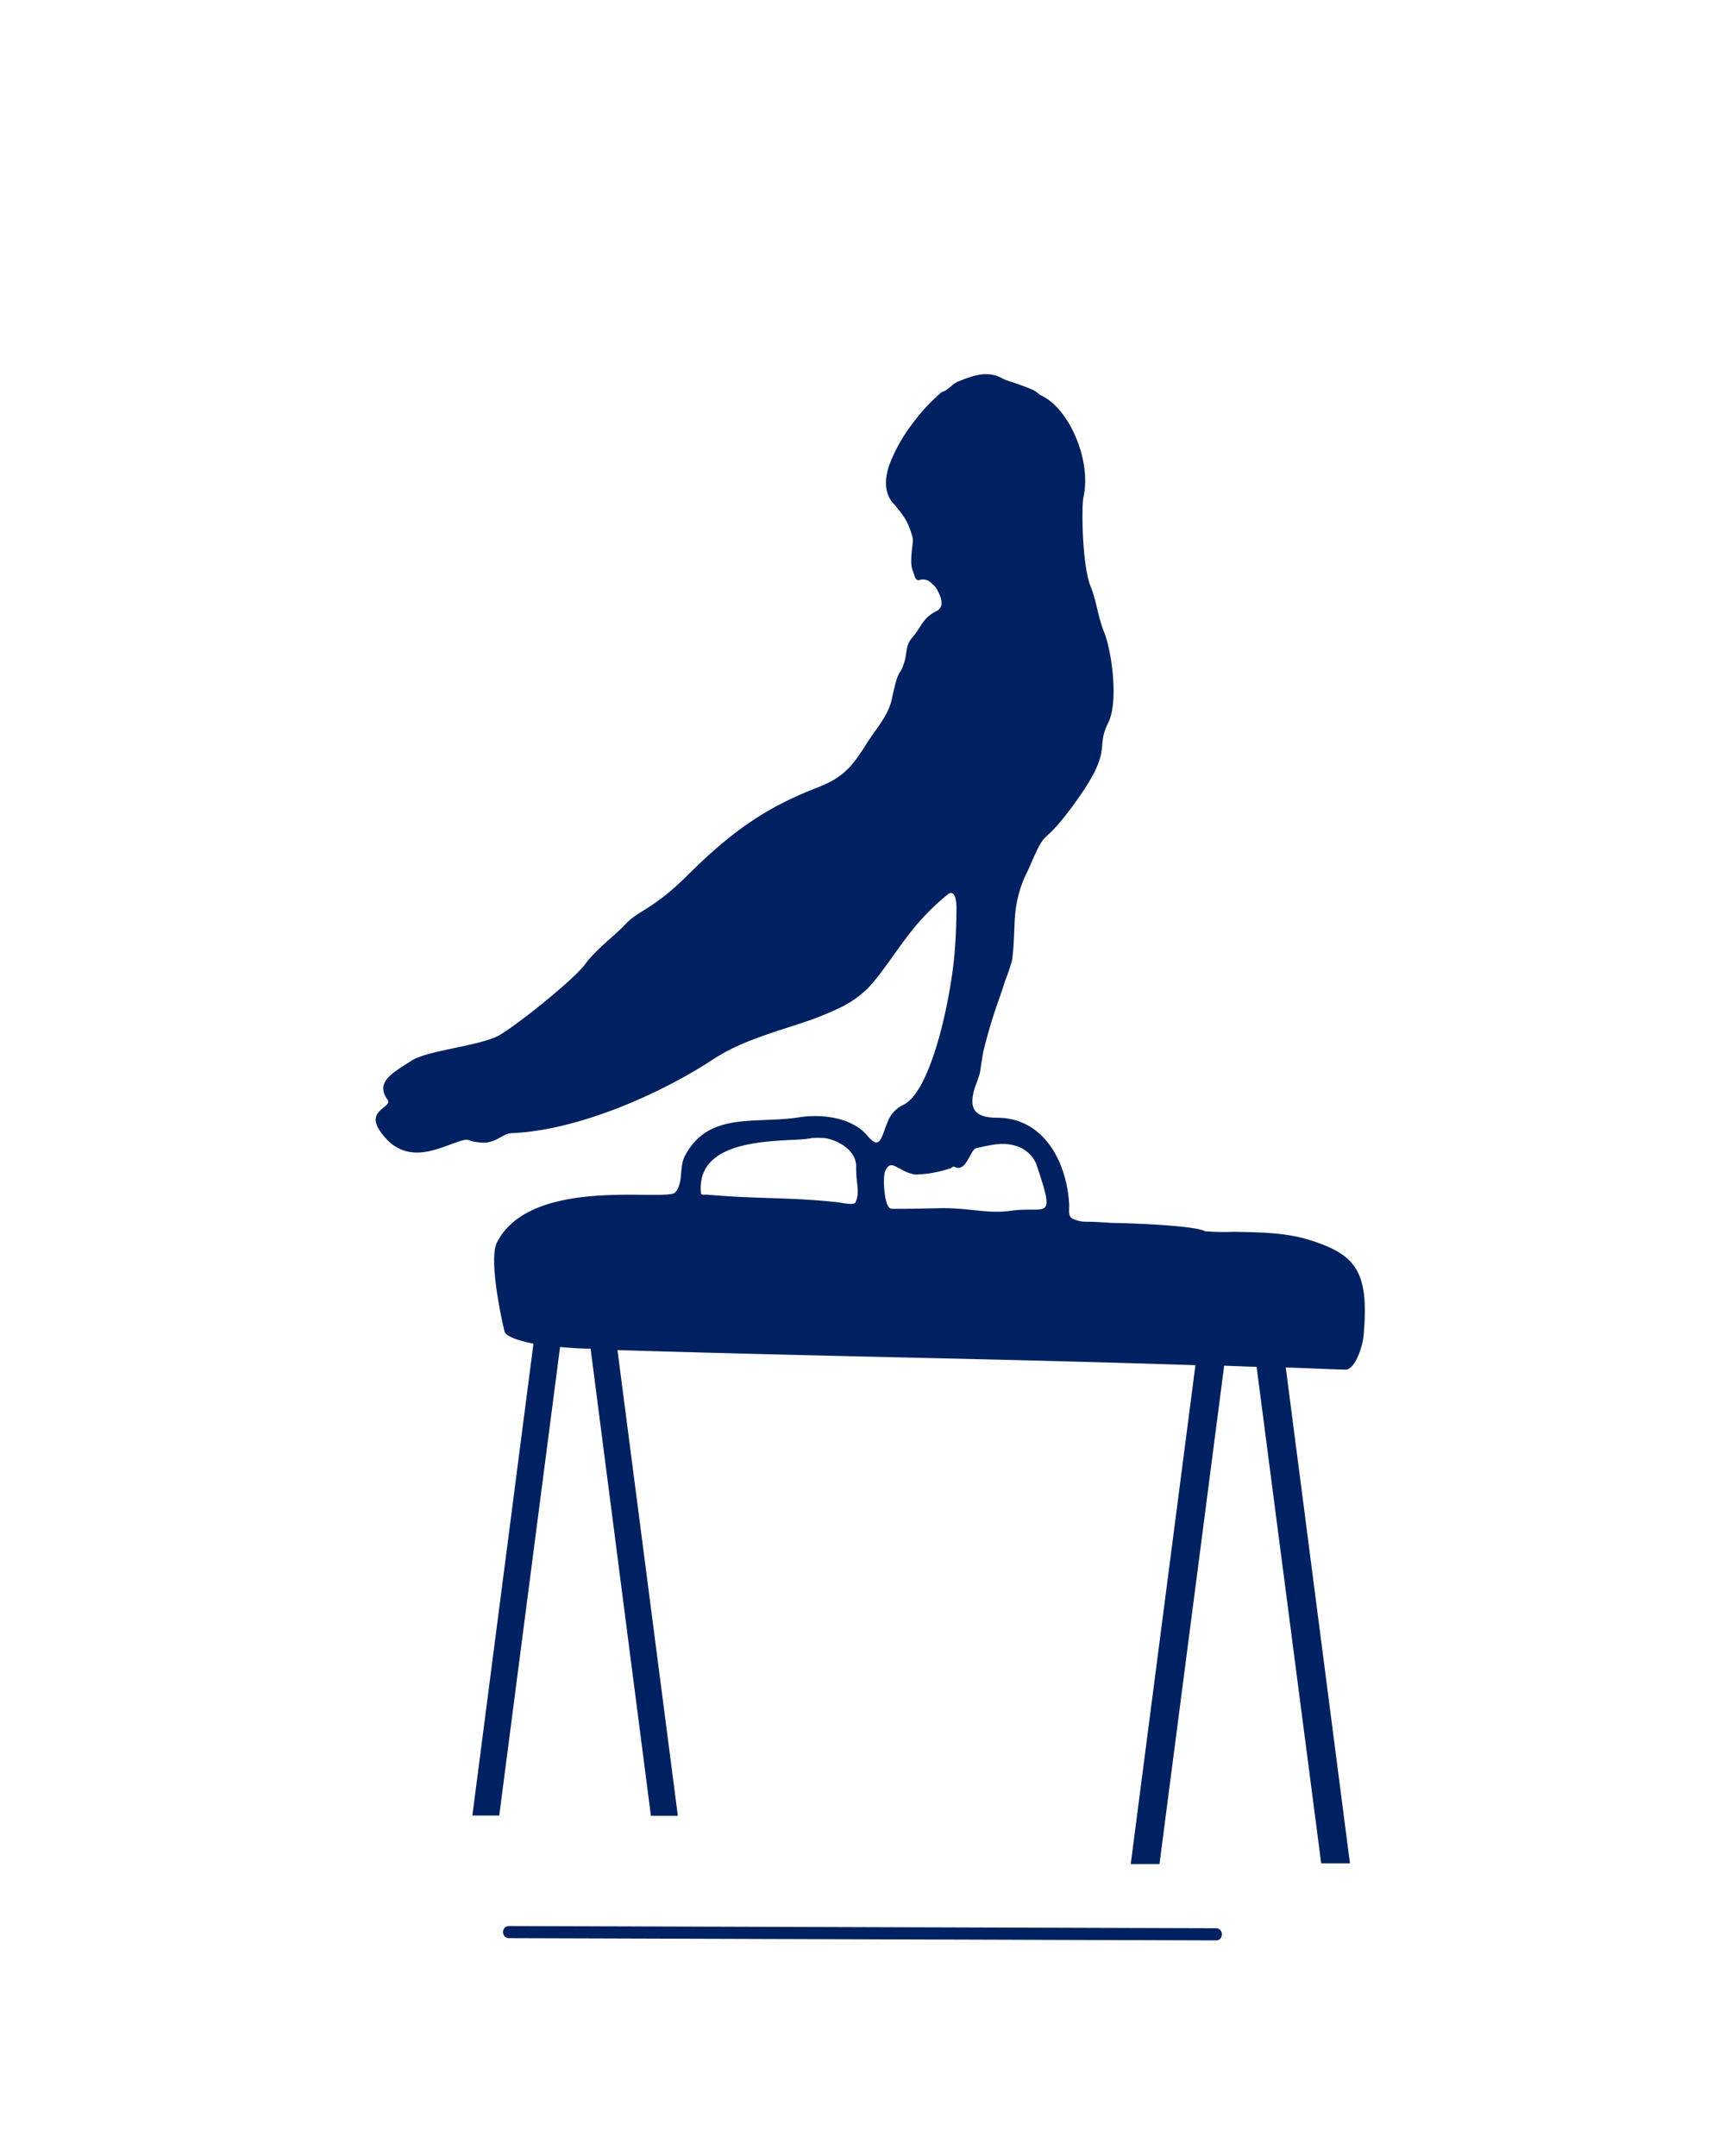
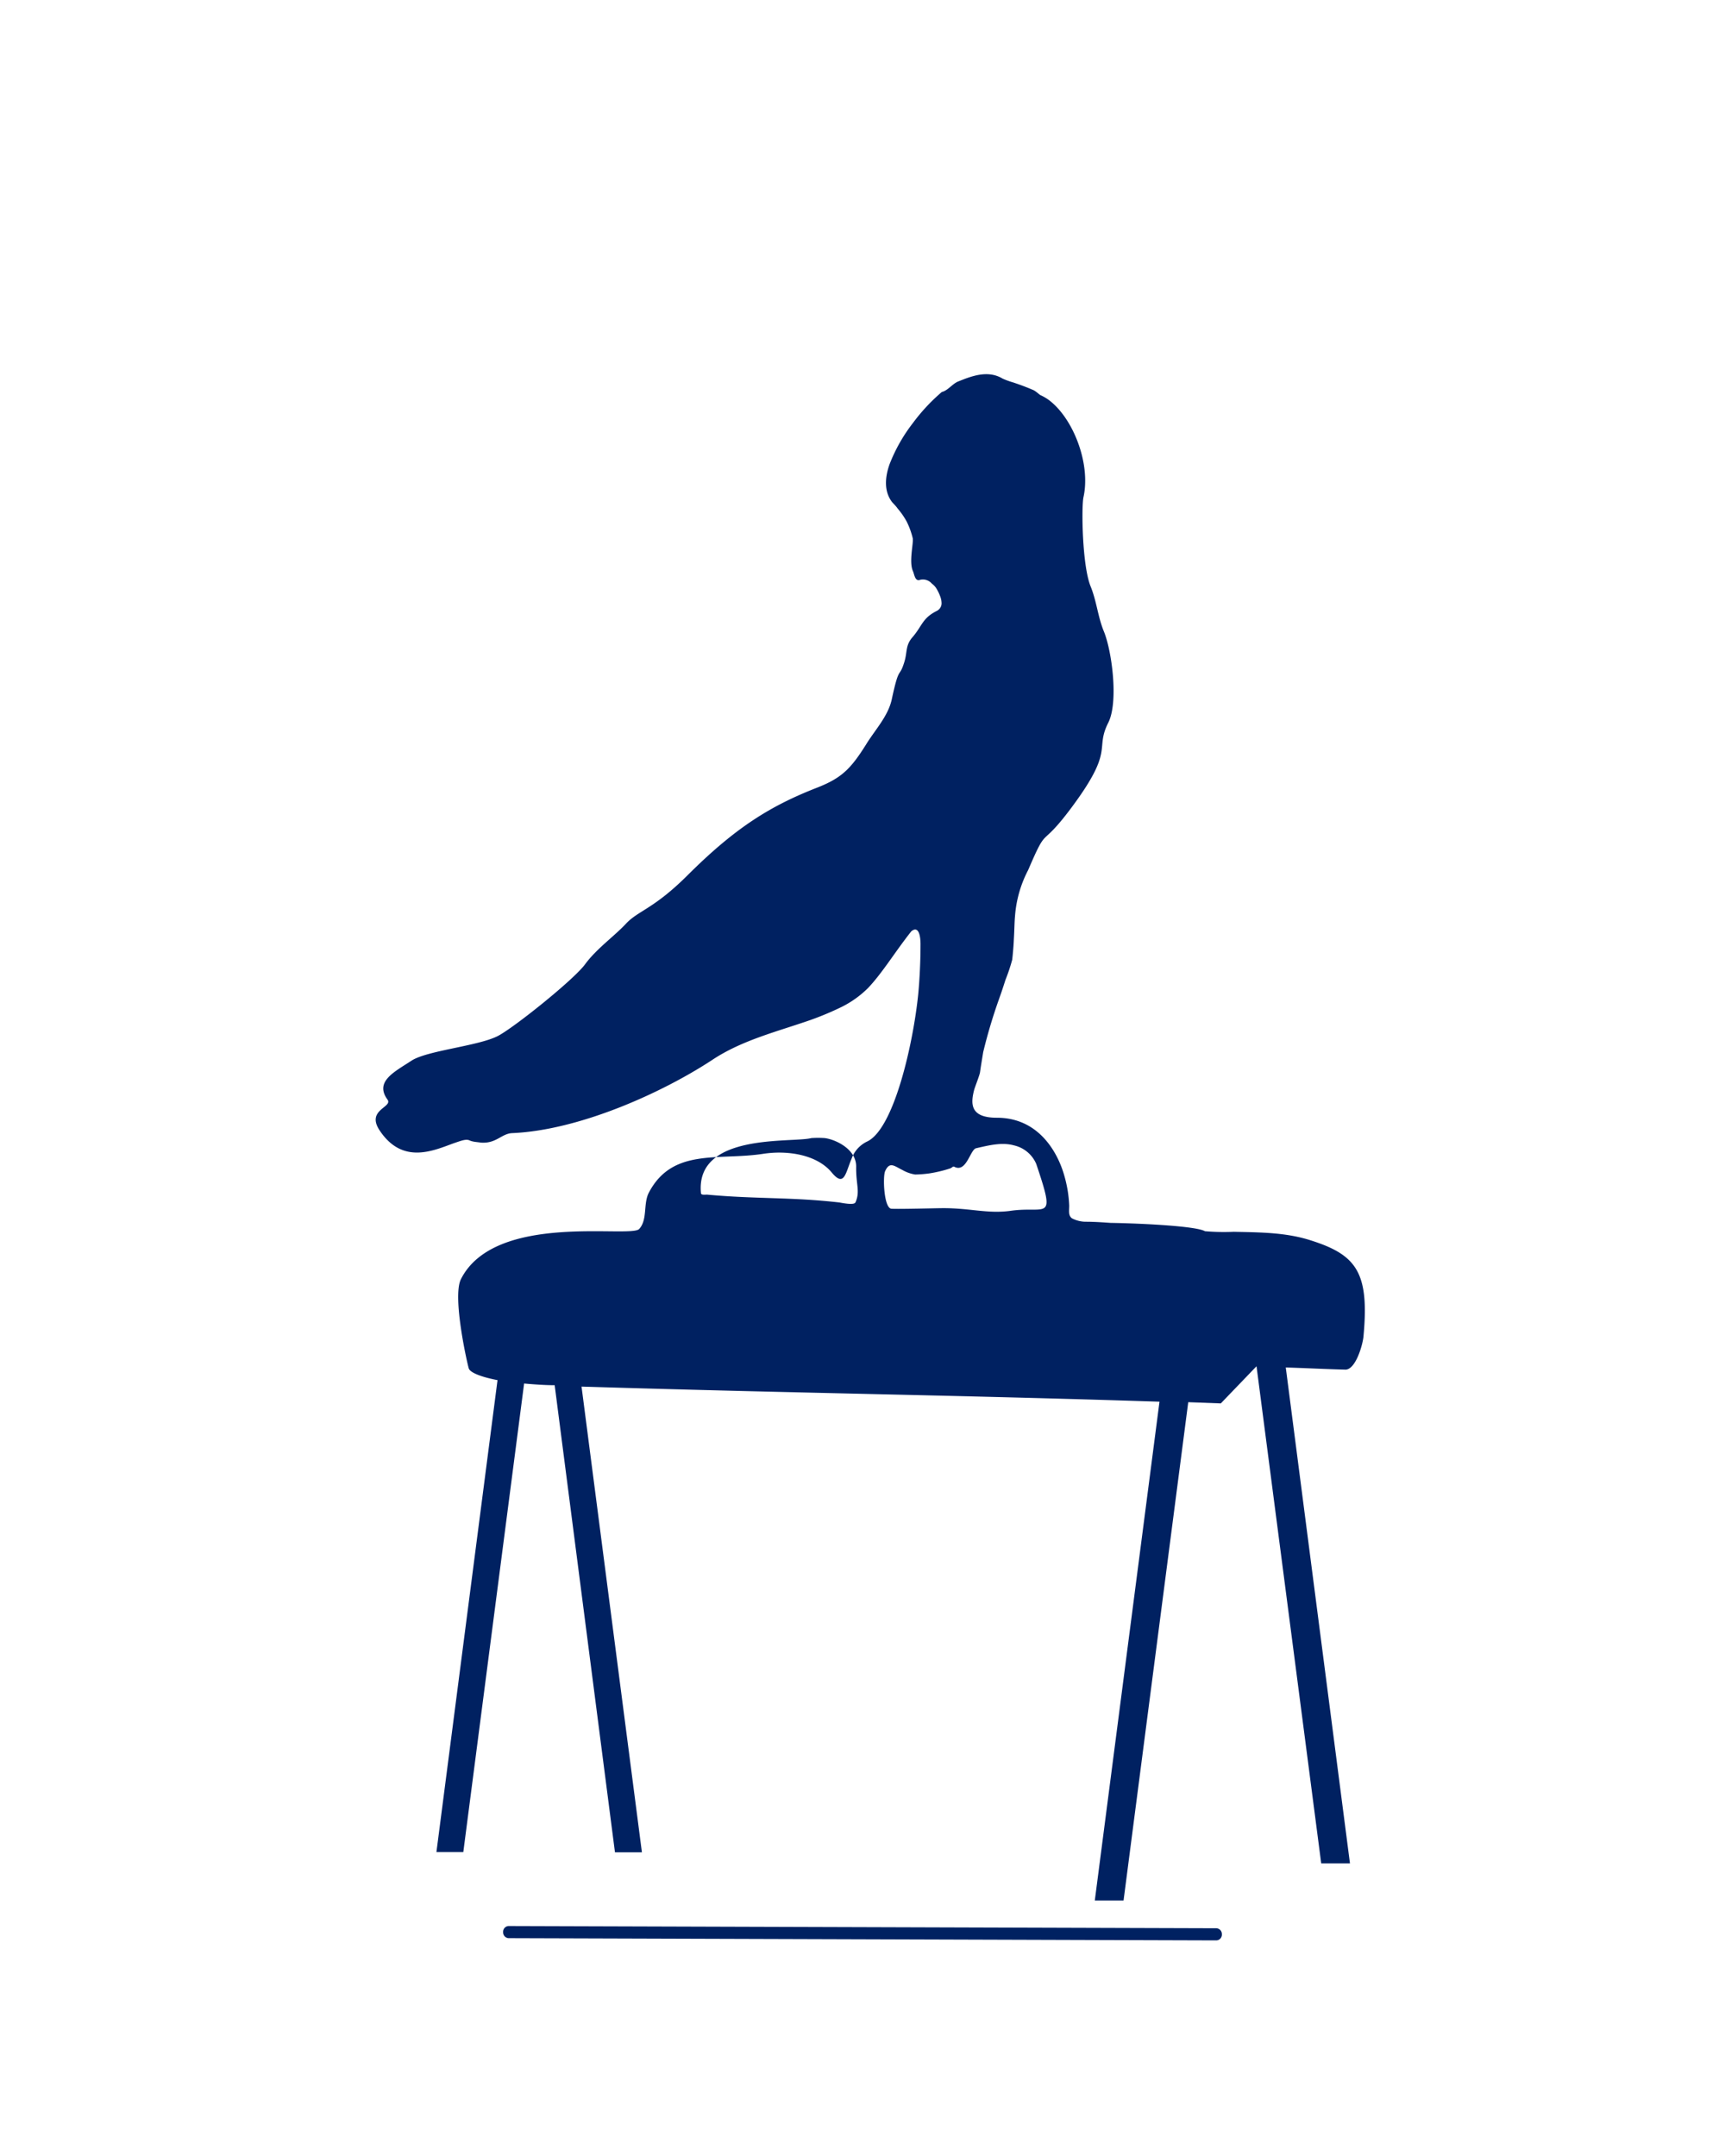
<svg xmlns="http://www.w3.org/2000/svg" id="Layer_1" data-name="Layer 1" viewBox="0 0 240 300">
  <defs>
    <style>.cls-1{fill:none;}.cls-2{fill:#002161;}</style>
  </defs>
-   <rect class="cls-1" width="240" height="300" />
-   <path class="cls-2" d="M132.24,162.56c.2-.07.35-.3.51-.22,1.72.93,2.23-2.42,3.07-2.57,1.72-.39,3.56-.87,5.27-.39a4.43,4.43,0,0,1,3.08,2.57c2.81,8.34,1.45,5.77-3.7,6.55-3.13.39-5.49-.39-9.21-.39-1,0-6.2.15-7.24.08s-1.22-4.45-.87-5.23c.63-1.4,1.29-.7,2.42-.15a5.16,5.16,0,0,0,1.76.62,16.35,16.35,0,0,0,2-.16,18.11,18.11,0,0,0,2.93-.71Zm42.58,27.55,9,69.17h4l-8.93-69c2.69.08,5.5.23,8.34.3,1.37-.07,2.31-3.27,2.46-4.51.86-9-.93-11.46-7.37-13.49-3.43-1.1-7.05-1.1-10.68-1.18a31.36,31.36,0,0,1-4-.08c-1.16-.7-8.54-1.08-13.13-1.16-1.09-.08-2.34-.16-3.36-.16a4.2,4.2,0,0,1-2-.47c-.54-.39-.39-1-.39-1.79a17.65,17.65,0,0,0-.7-4.21c-.82-2.89-3.36-8-9.36-8-3.69,0-3.69-1.87-3.16-3.9.16-.54.79-2.1.82-2.49.12-.87.28-1.79.43-2.73A73.21,73.21,0,0,1,139,139c.31-.86.62-1.8.89-2.65a25.71,25.71,0,0,0,.94-2.81c.12-1.1.2-2.11.23-2.88.08-1.33.08-2.35.16-3.2a16.44,16.44,0,0,1,1.83-6.4c2.81-6.55,1.52-2.65,6-8.65,6.16-8.27,3.2-8,5.15-11.86,1.44-2.88.5-10-.63-12.72-.82-2-1-4.2-1.83-6.23-1.18-2.89-1.29-11-1-12.4,1-4.45-1.21-10.45-4.37-13.18A6.45,6.45,0,0,0,144.8,55c-.2-.07-.71-.63-1.17-.78-.9-.39-1.76-.7-2.65-1a10.66,10.66,0,0,1-1.49-.54c-2.07-1.25-4.4-.31-6.12.38-.85.31-1.44,1.26-2.34,1.49a25.84,25.84,0,0,0-4,4.29,22.86,22.86,0,0,0-3.27,5.77c-.66,1.87-.74,3.74.28,5.15.08.15.53.54.85,1a10.71,10.71,0,0,1,1.25,1.8,10.83,10.83,0,0,1,.85,2.34c.12.7-.53,3.19,0,4.51.24.48.28,1.57,1.06,1.26a1.64,1.64,0,0,1,1.6.54,2.6,2.6,0,0,1,.55.55,5.84,5.84,0,0,1,.59,1.17A2.74,2.74,0,0,1,131,84a1.19,1.19,0,0,1-.65,1c-2,1-2,2-3.33,3.59-1.12,1.24-.73,2.11-1.24,3.66-.7,2.19-.67.23-1.71,5.07-.51,2.34-2.31,4.22-3.56,6.25-2.14,3.42-3.42,4.68-6.75,6-6.61,2.57-11.49,5.61-18.2,12.32-4.64,4.6-6.78,4.83-8.46,6.63S83,132,81.4,134.18s-10,8.9-12.18,10c-2.8,1.4-9.86,2-12,3.43-2.38,1.56-5.11,2.88-3.32,5.38.83,1.09-3,1.4-1.09,4.29,3.2,4.84,7.52,2.81,10.34,1.79.93-.31,1.67-.62,2.17-.39s1.14.23,1.57.31c2.18.16,2.85-1.24,4.36-1.32,9.33-.39,20.91-5.62,27.88-10.21,4.14-2.74,9-3.91,13.69-5.55a42.31,42.31,0,0,0,4.26-1.79,14.1,14.1,0,0,0,3.7-2.65c2-2.11,3.73-5,6-7.87a32.65,32.65,0,0,1,5-5.08c1-.85,1.32.55,1.29,1.95,0,2.11-.11,4.6-.31,6.71-.67,6.78-3.36,18.87-7.14,20.59a4.24,4.24,0,0,0-2.15,2.41c-.85,2-1,4-2.76,1.88-2.07-2.5-6.2-3.12-9.59-2.58-6.24.94-12.55-.85-15.84,5.38-.82,1.57-.15,3.75-1.35,5.07s-20.09-2.41-24.81,7c-1.21,2.49.9,11.77,1.1,12.4s1.94,1.24,4,1.63l-8.5,65.67h3.74l8.46-65.2c1.72.16,3.24.23,3.82.23h.43l8.39,65h3.75l-8.4-64.8c30.07.92,51.29,1.16,80.41,2.1l-9,69.41h4l9-69.34,4.53.17ZM119,167.32c-.15.4-1.79.08-2.22,0-6.74-.77-11.55-.46-18.4-1.09-.32,0-.86.09-.86-.23-.78-8.42,12.63-6.94,15.37-7.64a14,14,0,0,1,1.83,0c1.4.15,4.44,1.48,4.4,4s.59,3.43-.12,5Z" />
+   <path class="cls-2" d="M132.24,162.56c.2-.07.35-.3.51-.22,1.72.93,2.23-2.42,3.07-2.57,1.72-.39,3.56-.87,5.27-.39a4.43,4.43,0,0,1,3.08,2.57c2.81,8.34,1.45,5.77-3.7,6.55-3.13.39-5.49-.39-9.21-.39-1,0-6.2.15-7.24.08s-1.22-4.45-.87-5.23c.63-1.4,1.29-.7,2.42-.15a5.16,5.16,0,0,0,1.76.62,16.35,16.35,0,0,0,2-.16,18.11,18.11,0,0,0,2.93-.71Zm42.58,27.55,9,69.17h4l-8.93-69c2.69.08,5.5.23,8.34.3,1.37-.07,2.31-3.27,2.46-4.51.86-9-.93-11.46-7.37-13.49-3.43-1.1-7.05-1.1-10.68-1.18a31.36,31.36,0,0,1-4-.08c-1.16-.7-8.54-1.08-13.13-1.16-1.09-.08-2.34-.16-3.36-.16a4.2,4.2,0,0,1-2-.47c-.54-.39-.39-1-.39-1.79a17.65,17.65,0,0,0-.7-4.21c-.82-2.89-3.36-8-9.36-8-3.69,0-3.69-1.87-3.16-3.9.16-.54.79-2.1.82-2.49.12-.87.28-1.79.43-2.73A73.21,73.21,0,0,1,139,139c.31-.86.62-1.8.89-2.65a25.71,25.71,0,0,0,.94-2.81c.12-1.1.2-2.11.23-2.88.08-1.33.08-2.35.16-3.2a16.44,16.44,0,0,1,1.83-6.4c2.81-6.55,1.52-2.65,6-8.65,6.16-8.27,3.2-8,5.15-11.86,1.44-2.88.5-10-.63-12.72-.82-2-1-4.2-1.83-6.23-1.18-2.89-1.29-11-1-12.4,1-4.45-1.21-10.45-4.37-13.18A6.45,6.45,0,0,0,144.8,55c-.2-.07-.71-.63-1.17-.78-.9-.39-1.76-.7-2.65-1a10.66,10.66,0,0,1-1.49-.54c-2.07-1.25-4.4-.31-6.12.38-.85.31-1.44,1.26-2.34,1.49a25.84,25.84,0,0,0-4,4.29,22.86,22.86,0,0,0-3.27,5.77c-.66,1.87-.74,3.74.28,5.15.08.15.53.54.85,1a10.71,10.71,0,0,1,1.25,1.8,10.83,10.83,0,0,1,.85,2.34c.12.7-.53,3.19,0,4.51.24.48.28,1.57,1.06,1.26a1.64,1.64,0,0,1,1.6.54,2.6,2.6,0,0,1,.55.55,5.84,5.84,0,0,1,.59,1.17A2.74,2.74,0,0,1,131,84a1.19,1.19,0,0,1-.65,1c-2,1-2,2-3.33,3.59-1.12,1.24-.73,2.11-1.24,3.66-.7,2.19-.67.23-1.71,5.07-.51,2.34-2.31,4.22-3.56,6.25-2.14,3.42-3.42,4.68-6.75,6-6.61,2.57-11.49,5.61-18.2,12.32-4.64,4.6-6.78,4.83-8.46,6.63S83,132,81.4,134.18s-10,8.9-12.18,10c-2.8,1.4-9.86,2-12,3.43-2.38,1.56-5.11,2.88-3.32,5.38.83,1.09-3,1.4-1.09,4.29,3.2,4.84,7.52,2.81,10.34,1.79.93-.31,1.67-.62,2.17-.39s1.14.23,1.57.31c2.18.16,2.85-1.24,4.36-1.32,9.33-.39,20.91-5.62,27.88-10.21,4.14-2.74,9-3.91,13.69-5.55a42.31,42.31,0,0,0,4.26-1.79,14.1,14.1,0,0,0,3.7-2.65c2-2.11,3.73-5,6-7.87c1-.85,1.32.55,1.29,1.95,0,2.11-.11,4.6-.31,6.71-.67,6.78-3.36,18.87-7.14,20.59a4.24,4.24,0,0,0-2.15,2.41c-.85,2-1,4-2.76,1.88-2.07-2.5-6.2-3.12-9.59-2.58-6.24.94-12.55-.85-15.84,5.38-.82,1.57-.15,3.75-1.35,5.07s-20.09-2.41-24.81,7c-1.21,2.49.9,11.77,1.1,12.4s1.94,1.24,4,1.63l-8.5,65.67h3.74l8.46-65.2c1.72.16,3.24.23,3.82.23h.43l8.39,65h3.75l-8.4-64.8c30.07.92,51.29,1.16,80.41,2.1l-9,69.41h4l9-69.34,4.53.17ZM119,167.32c-.15.4-1.79.08-2.22,0-6.74-.77-11.55-.46-18.4-1.09-.32,0-.86.09-.86-.23-.78-8.42,12.63-6.94,15.37-7.64a14,14,0,0,1,1.83,0c1.4.15,4.44,1.48,4.4,4s.59,3.43-.12,5Z" />
  <path class="cls-2" d="M70,268.84a.81.81,0,0,0,.74.85l98.51.31a.8.8,0,0,0,.75-.84h0a.81.81,0,0,0-.75-.85L70.74,268a.8.8,0,0,0-.74.84Z" />
</svg>